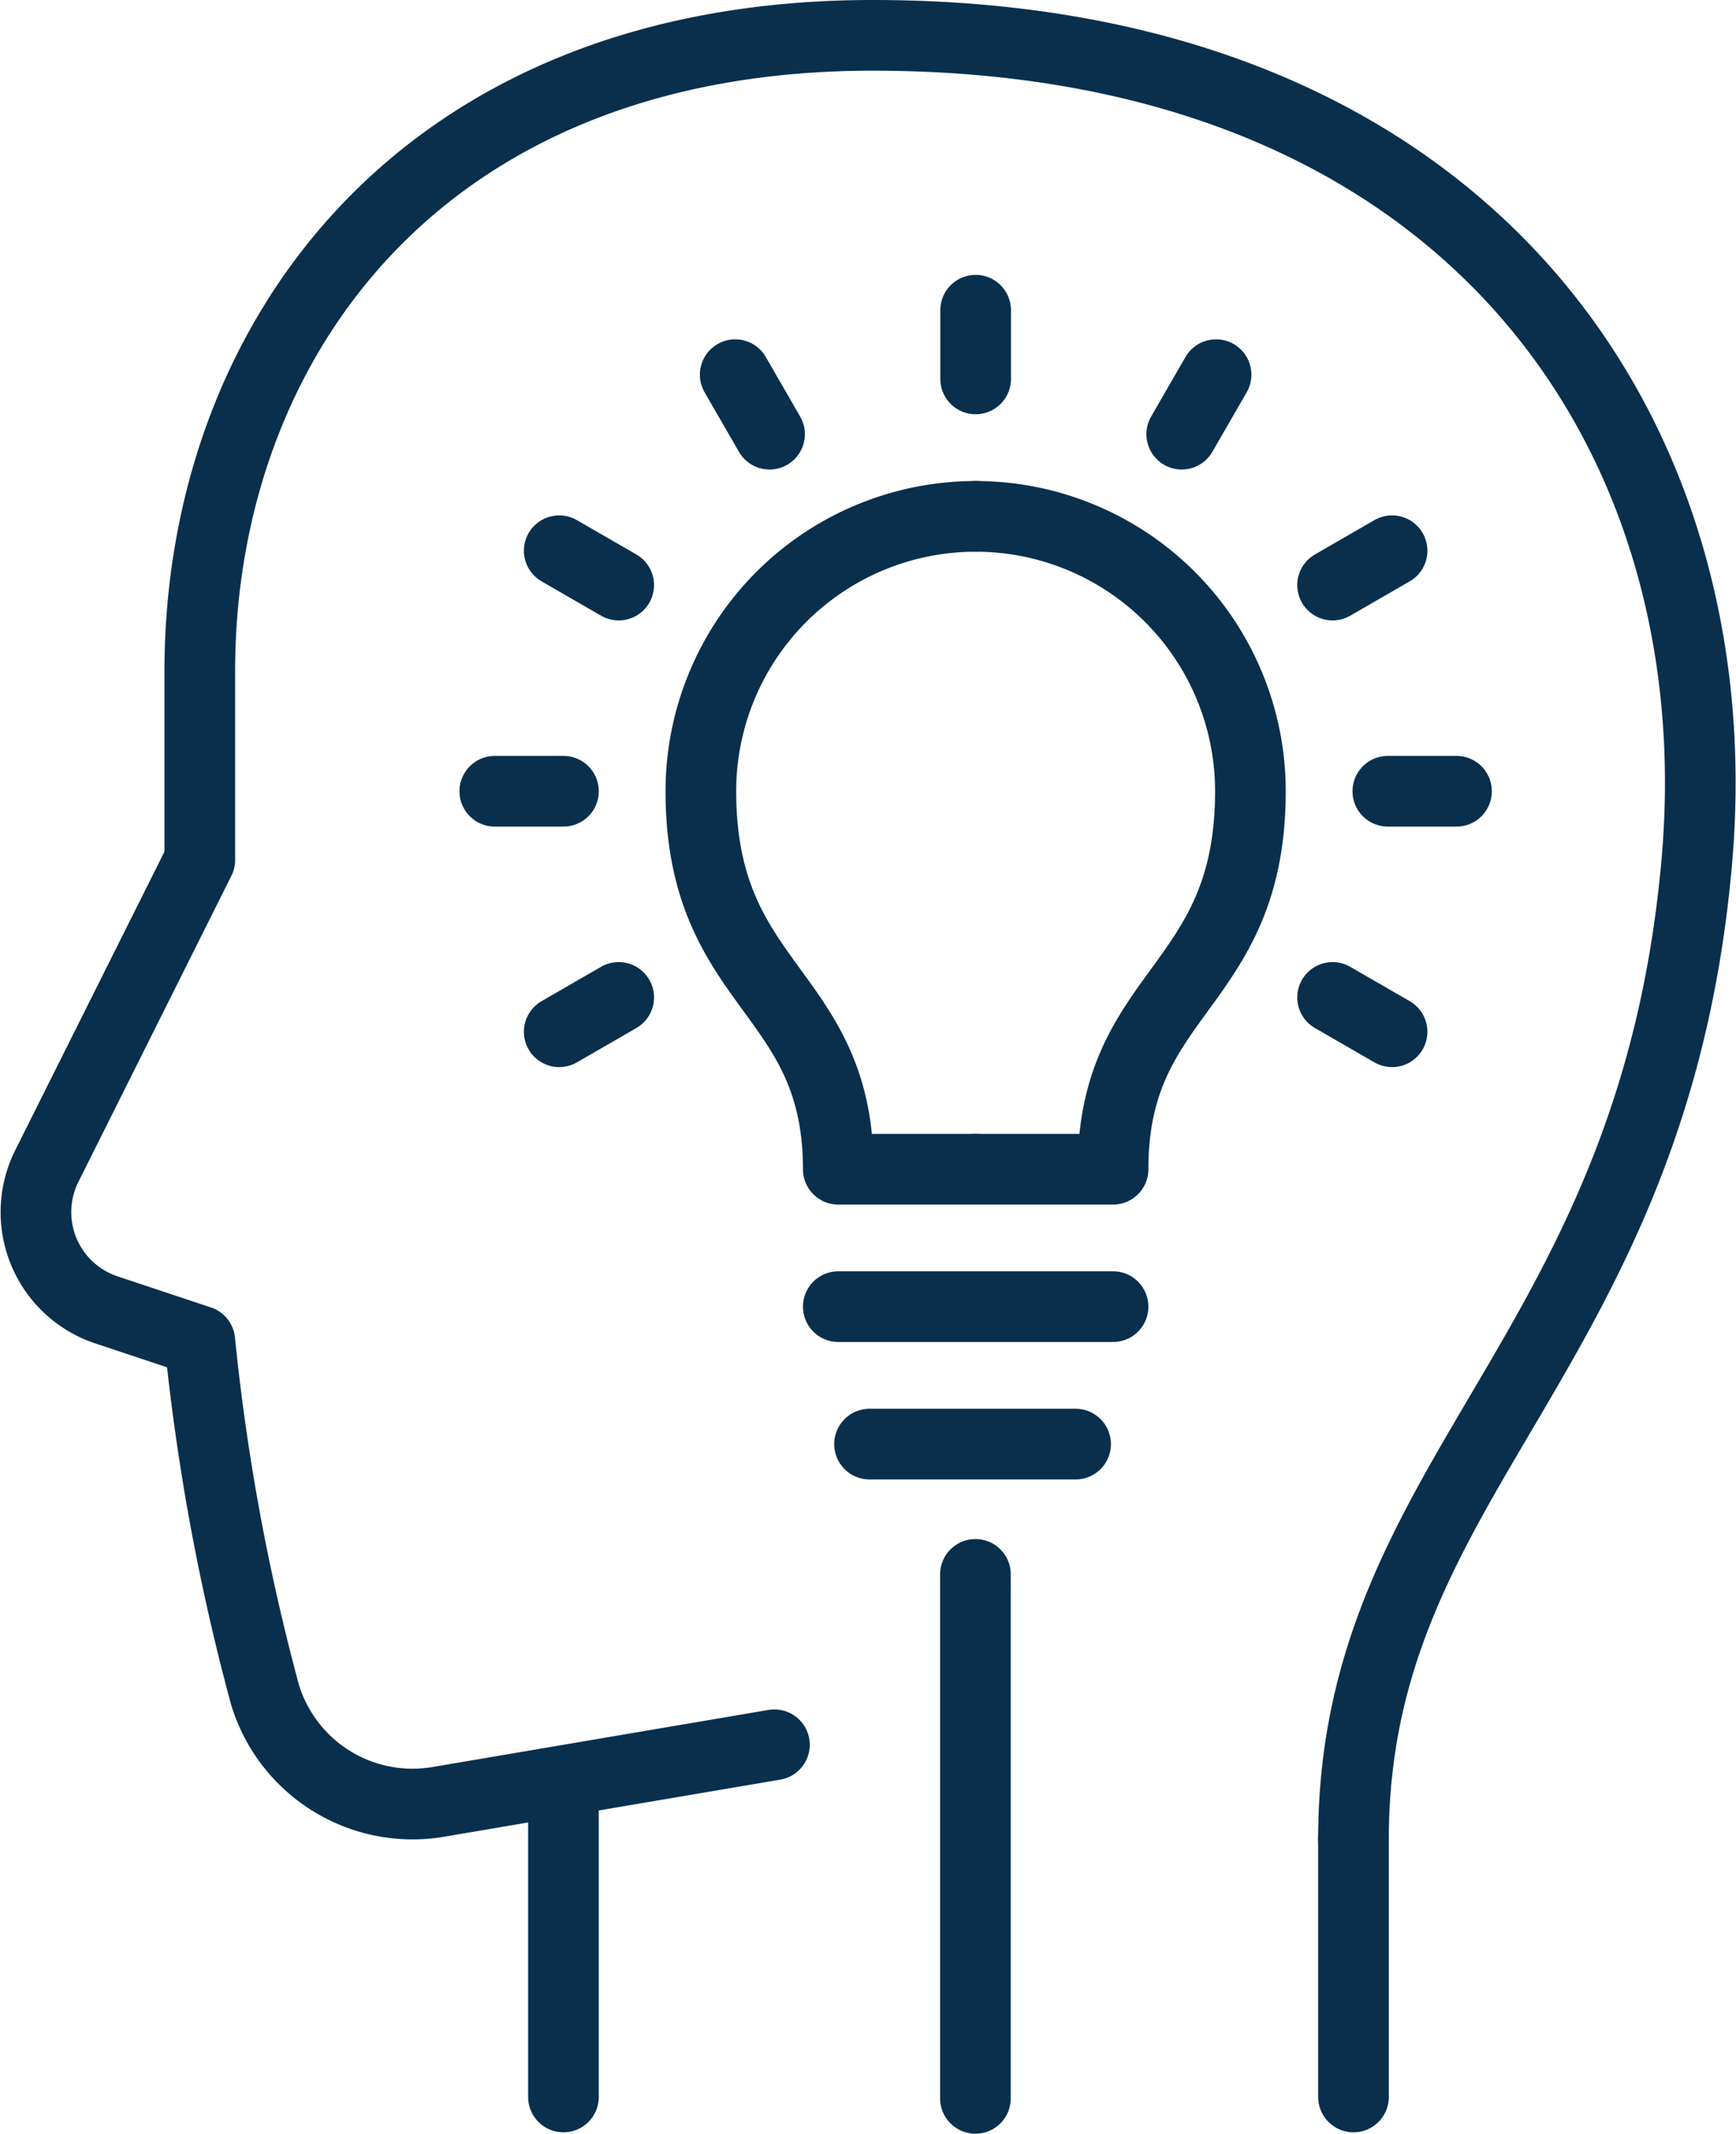
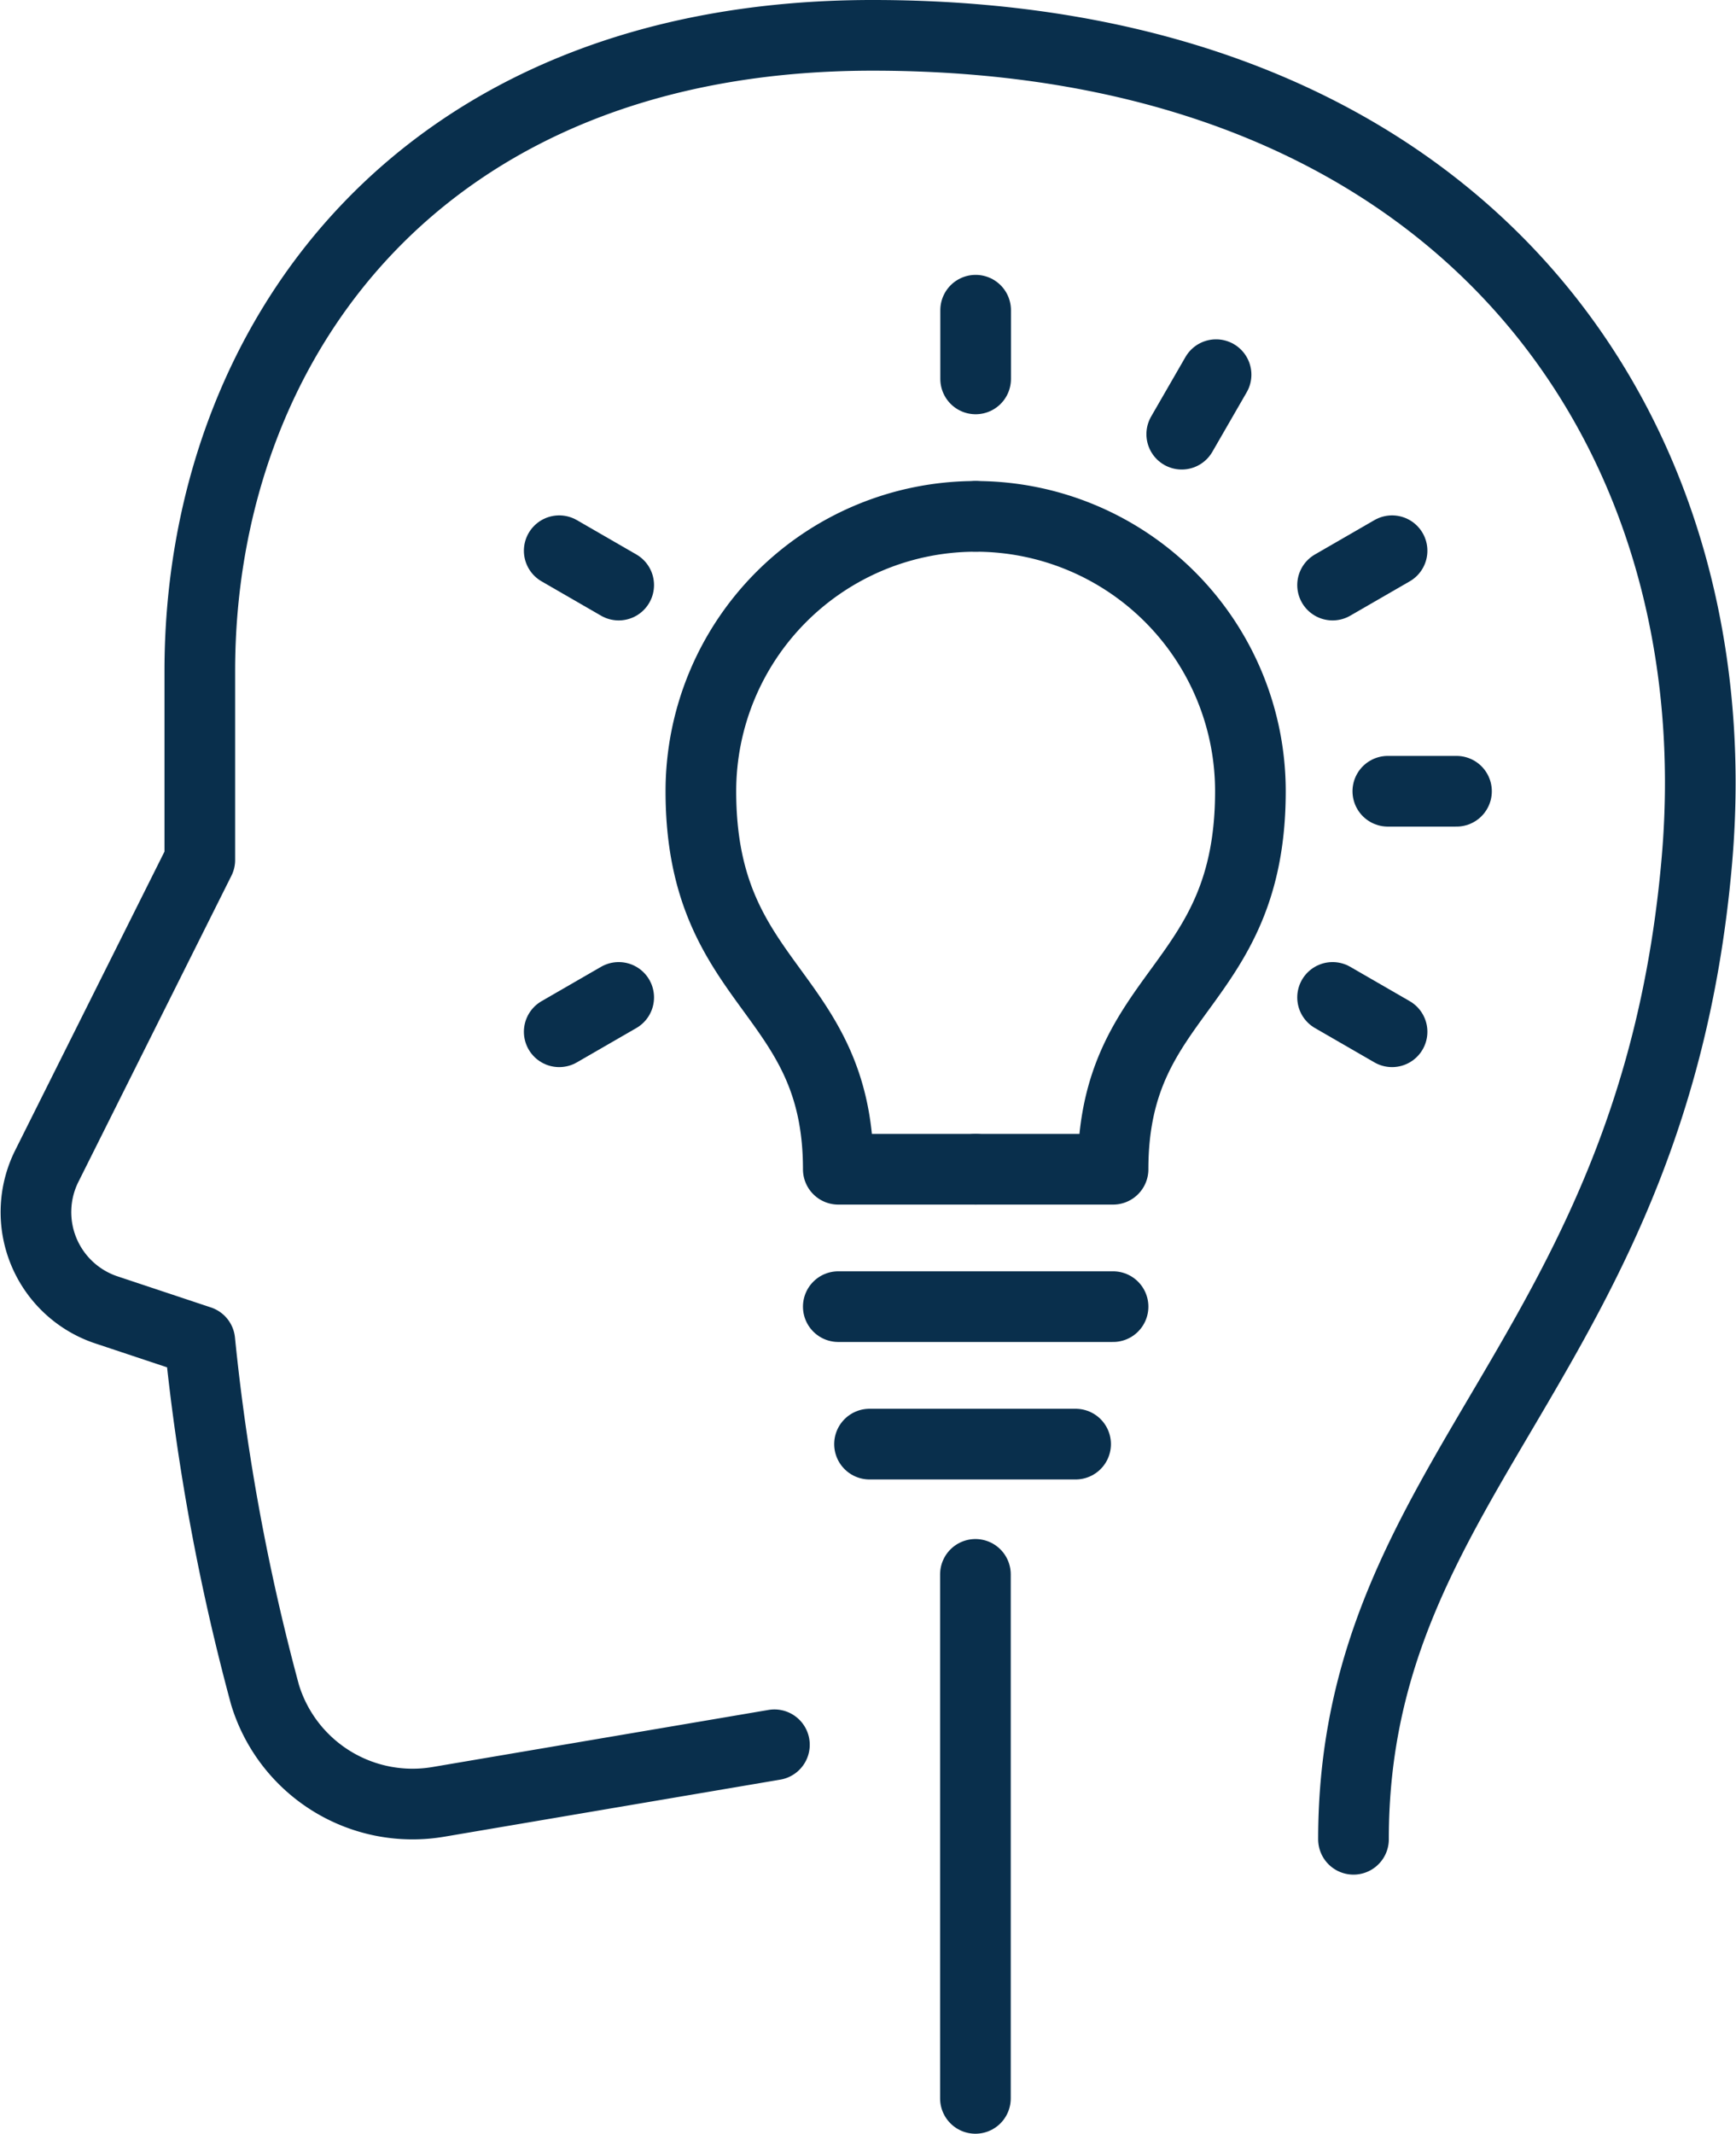
<svg xmlns="http://www.w3.org/2000/svg" width="24.571" height="30.189" viewBox="0 0 24.571 30.189">
  <g id="Raggruppa_54" data-name="Raggruppa 54" transform="translate(-420.575 -604.527)">
-     <line id="Linea_37" data-name="Linea 37" y2="4.011" transform="translate(428.55 630.185)" fill="none" stroke="#092f4c" stroke-linecap="round" stroke-linejoin="round" stroke-width="1" />
    <path id="Tracciato_223" data-name="Tracciato 223" d="M439.732,630.55c0-5.173,4.254-6.821,4.861-13.856.524-6.068-3.281-11.667-11.667-11.667-6.442,0-9.523,4.375-9.523,8.994v2.673l-2.165,4.33a1.458,1.458,0,0,0,.843,2.036l1.322.44a31.055,31.055,0,0,0,.923,5.005,2.183,2.183,0,0,0,2.458,1.515l4.752-.807" fill="none" stroke="#092f4c" stroke-linecap="round" stroke-linejoin="round" stroke-width="1" />
-     <line id="Linea_38" data-name="Linea 38" y1="3.646" transform="translate(439.732 630.55)" fill="none" stroke="#092f4c" stroke-linecap="round" stroke-linejoin="round" stroke-width="1" />
    <path id="Tracciato_224" data-name="Tracciato 224" d="M434.384,611.833a3.889,3.889,0,0,0-3.889,3.889c0,2.8,1.945,2.8,1.945,5.348h1.944" fill="none" stroke="#092f4c" stroke-linecap="round" stroke-linejoin="round" stroke-width="1" />
    <path id="Tracciato_225" data-name="Tracciato 225" d="M434.384,611.833a3.889,3.889,0,0,1,3.889,3.889c0,2.8-1.944,2.8-1.944,5.348h-1.945" fill="none" stroke="#092f4c" stroke-linecap="round" stroke-linejoin="round" stroke-width="1" />
    <line id="Linea_39" data-name="Linea 39" x1="3.889" transform="translate(432.44 623.014)" fill="none" stroke="#092f4c" stroke-linecap="round" stroke-linejoin="round" stroke-width="1" />
    <line id="Linea_40" data-name="Linea 40" y2="0.972" transform="translate(434.384 608.916)" fill="none" stroke="#092f4c" stroke-linecap="round" stroke-linejoin="round" stroke-width="1" />
-     <line id="Linea_41" data-name="Linea 41" x2="0.486" y2="0.842" transform="translate(430.981 609.828)" fill="none" stroke="#092f4c" stroke-linecap="round" stroke-linejoin="round" stroke-width="1" />
    <line id="Linea_42" data-name="Linea 42" x2="0.842" y2="0.486" transform="translate(428.49 612.319)" fill="none" stroke="#092f4c" stroke-linecap="round" stroke-linejoin="round" stroke-width="1" />
-     <line id="Linea_43" data-name="Linea 43" x2="0.972" transform="translate(427.578 615.722)" fill="none" stroke="#092f4c" stroke-linecap="round" stroke-linejoin="round" stroke-width="1" />
    <line id="Linea_44" data-name="Linea 44" y1="0.486" x2="0.842" transform="translate(428.49 618.639)" fill="none" stroke="#092f4c" stroke-linecap="round" stroke-linejoin="round" stroke-width="1" />
    <line id="Linea_45" data-name="Linea 45" x1="0.842" y1="0.486" transform="translate(439.436 618.639)" fill="none" stroke="#092f4c" stroke-linecap="round" stroke-linejoin="round" stroke-width="1" />
    <line id="Linea_46" data-name="Linea 46" x1="0.972" transform="translate(440.218 615.722)" fill="none" stroke="#092f4c" stroke-linecap="round" stroke-linejoin="round" stroke-width="1" />
    <line id="Linea_47" data-name="Linea 47" x1="0.842" y2="0.486" transform="translate(439.436 612.319)" fill="none" stroke="#092f4c" stroke-linecap="round" stroke-linejoin="round" stroke-width="1" />
    <line id="Linea_48" data-name="Linea 48" x1="0.486" y2="0.842" transform="translate(437.301 609.828)" fill="none" stroke="#092f4c" stroke-linecap="round" stroke-linejoin="round" stroke-width="1" />
    <line id="Linea_49" data-name="Linea 49" y2="7.414" transform="translate(434.381 626.802)" fill="none" stroke="#092f4c" stroke-linecap="round" stroke-linejoin="round" stroke-width="1" />
    <line id="Linea_50" data-name="Linea 50" x2="2.917" transform="translate(432.882 624.959)" fill="none" stroke="#092f4c" stroke-linecap="round" stroke-linejoin="round" stroke-width="1" />
  </g>
</svg>